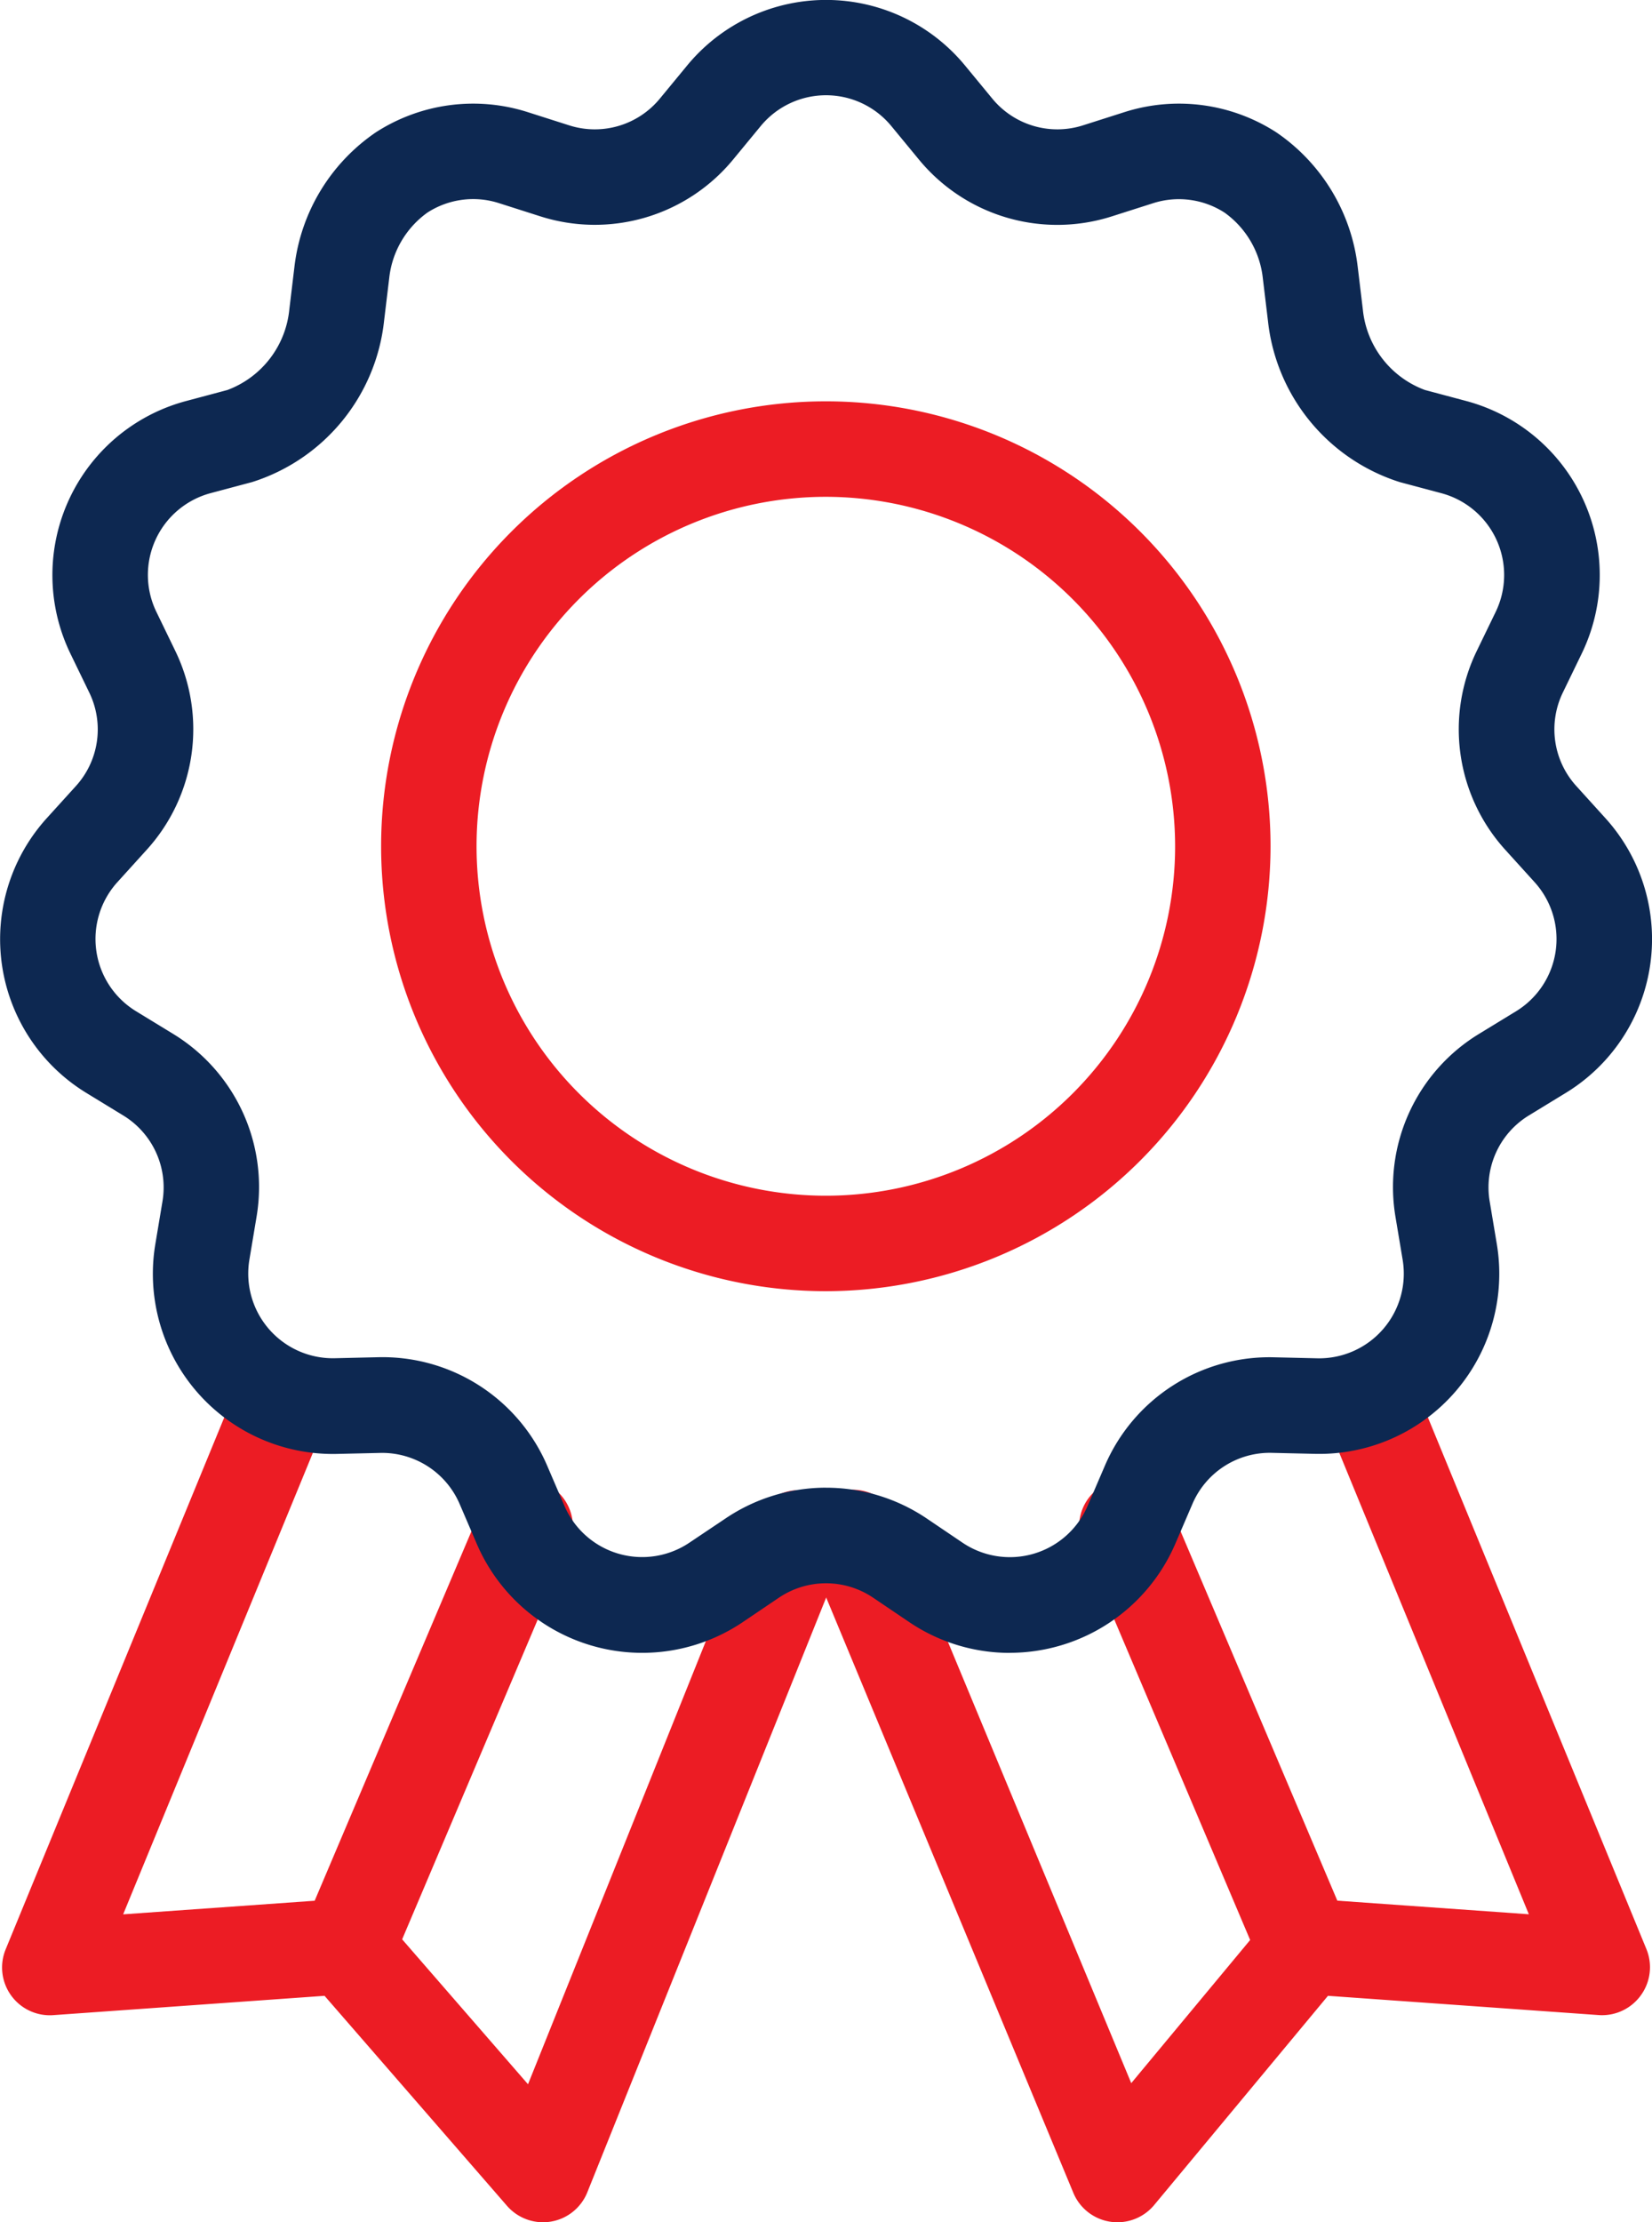
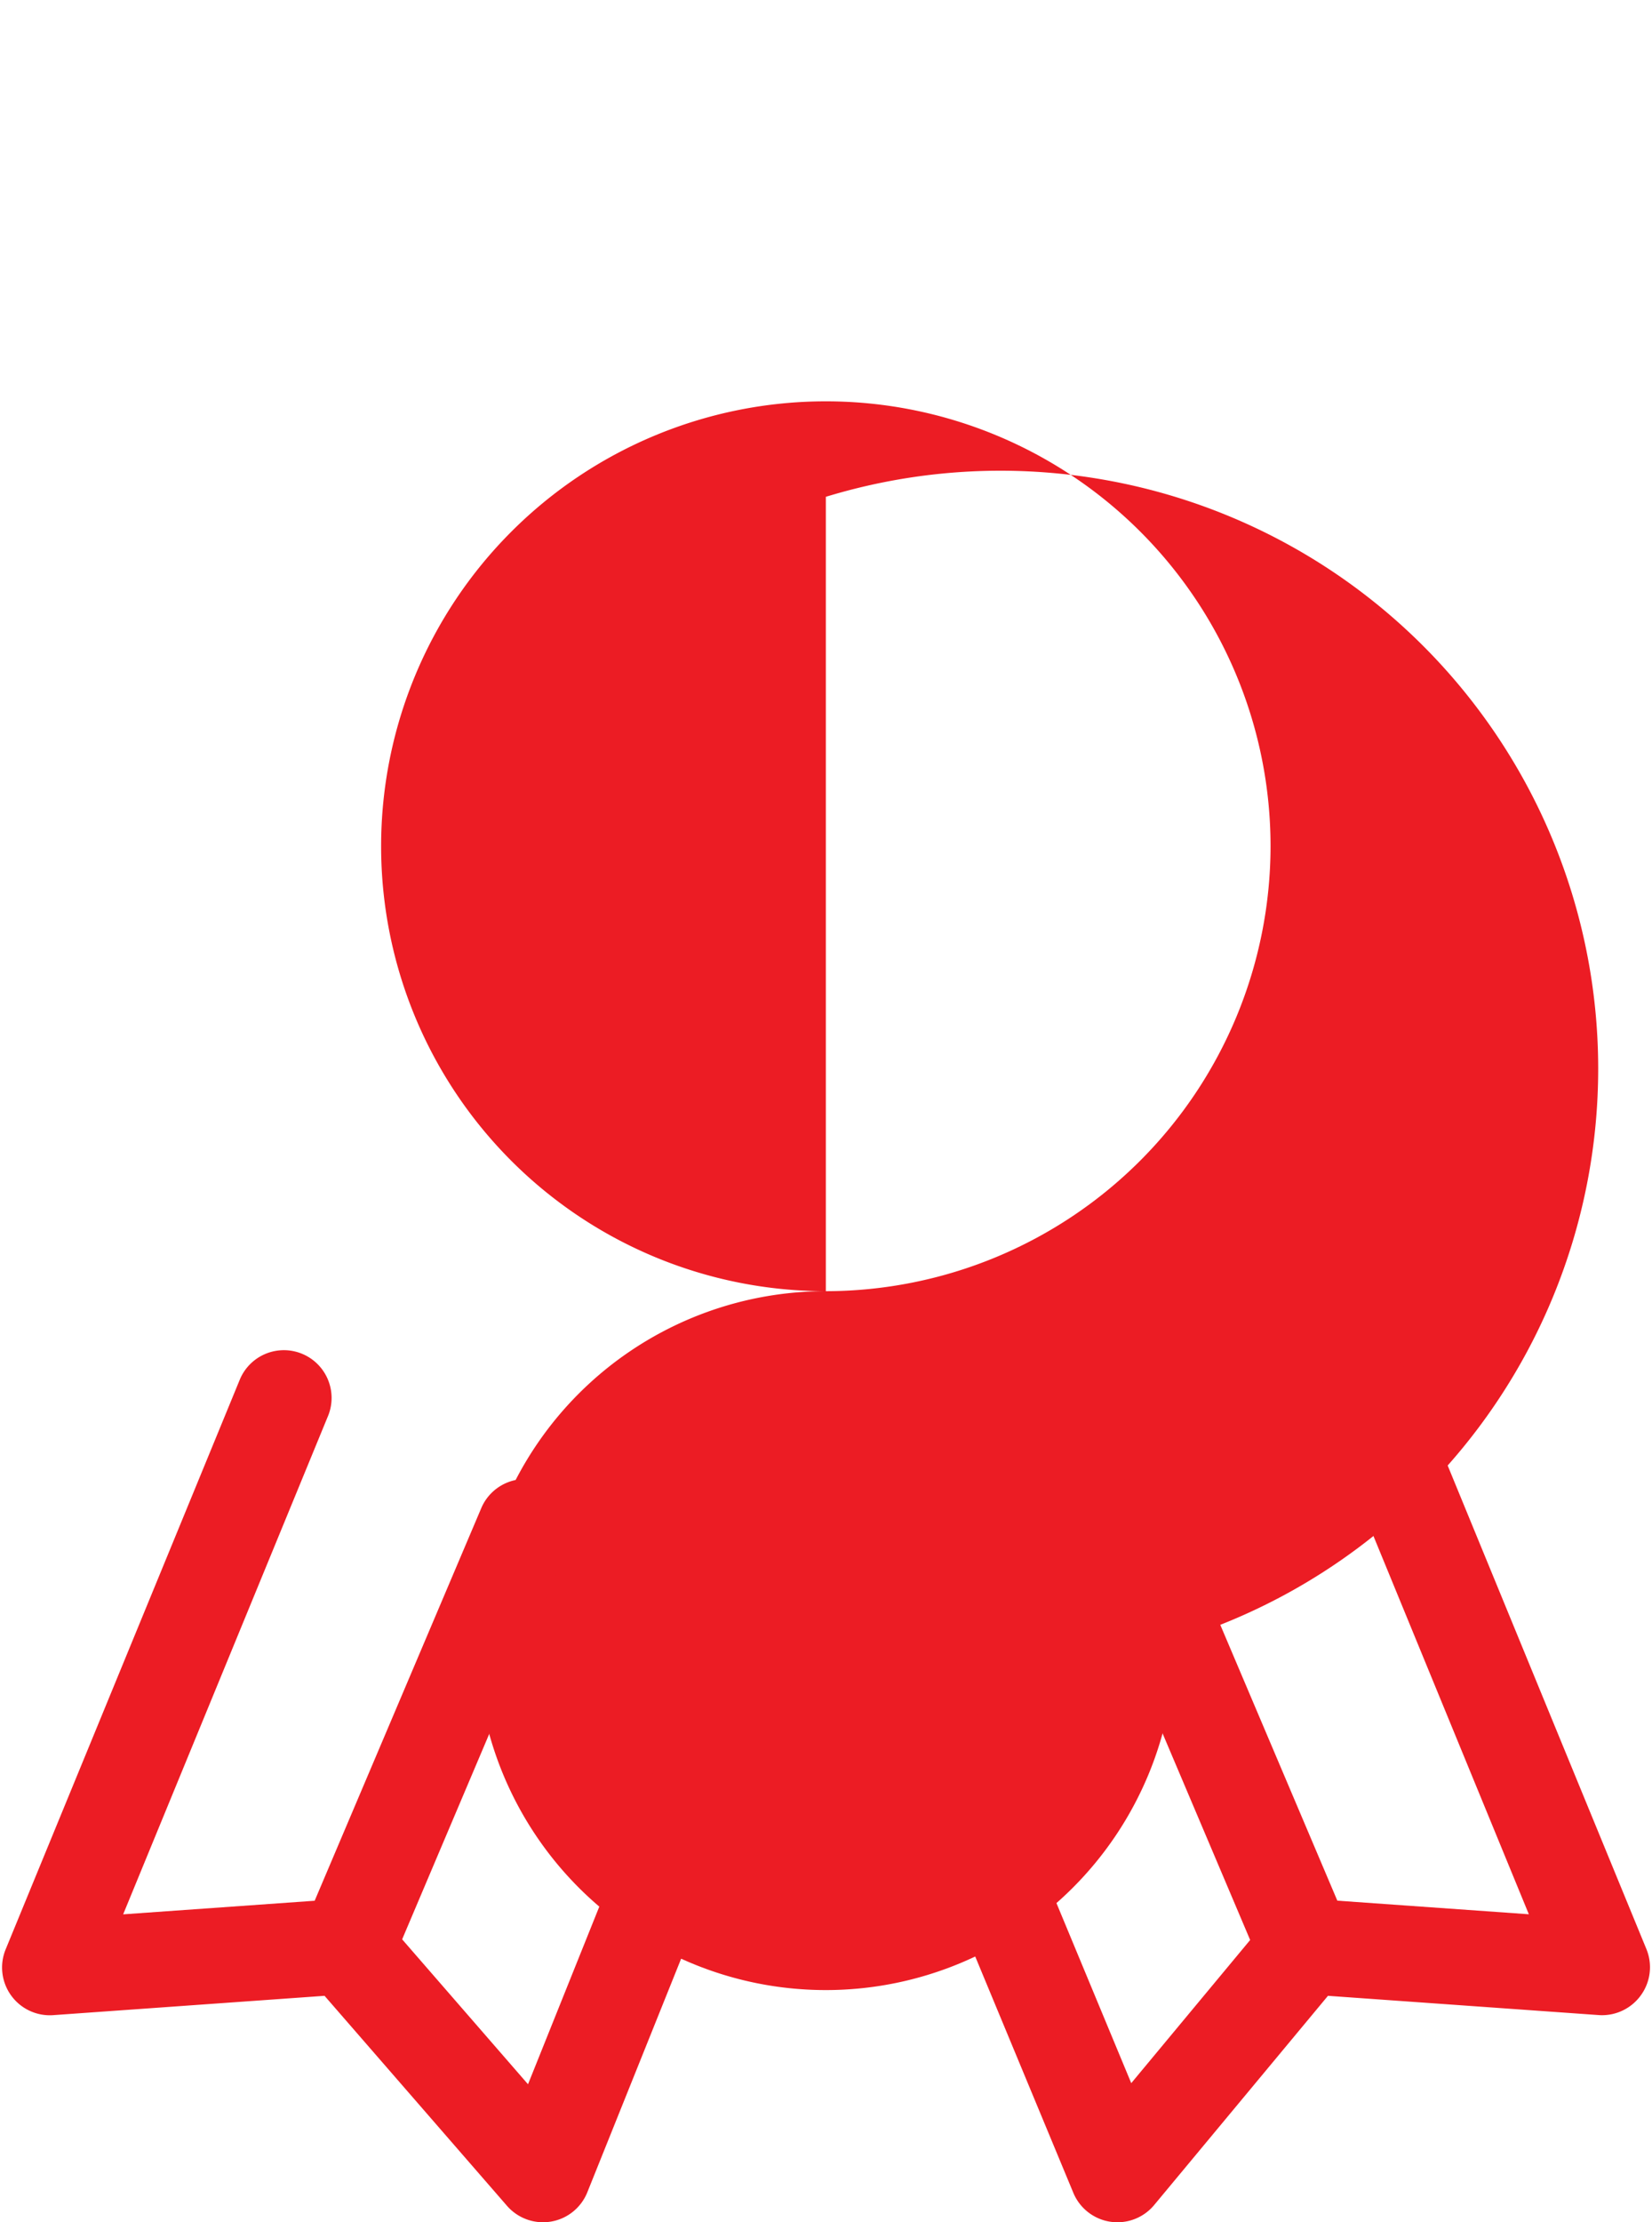
<svg xmlns="http://www.w3.org/2000/svg" id="Medal" width="44.625" height="60.001" viewBox="0 0 44.625 60.001">
  <g id="Group_1388" data-name="Group 1388" transform="translate(10.299 10.836)">
-     <path id="Path_187" data-name="Path 187" d="M165.5,116.49a12.013,12.013,0,1,1,12.013-12.013A12.027,12.027,0,0,1,165.5,116.49Zm0-21.448a9.435,9.435,0,1,0,9.435,9.435A9.445,9.445,0,0,0,165.5,95.042Z" transform="translate(-153.491 -92.464)" fill="#ec1c24" />
+     <path id="Path_187" data-name="Path 187" d="M165.5,116.49a12.013,12.013,0,1,1,12.013-12.013A12.027,12.027,0,0,1,165.5,116.49Za9.435,9.435,0,1,0,9.435,9.435A9.445,9.445,0,0,0,165.5,95.042Z" transform="translate(-153.491 -92.464)" fill="#ec1c24" />
  </g>
  <g id="Group_1389" data-name="Group 1389" transform="translate(21.767 36.427)">
    <path id="Path_188" data-name="Path 188" d="M273.9,328.288a1.293,1.293,0,0,1-1.136.531l-7.314-.52-4.695,5.649a1.288,1.288,0,0,1-.991.465,1.34,1.34,0,0,1-.192-.014,1.291,1.291,0,0,1-1-.78l-7.133-17.173a1.289,1.289,0,1,1,2.38-.989l6.317,15.2,3.212-3.865-4.519-10.655a1.289,1.289,0,0,1,2.374-1.007l4.5,10.6,5.173.367-5.541-13.482a1.289,1.289,0,0,1,2.384-.98l6.332,15.4A1.29,1.29,0,0,1,273.9,328.288Z" transform="translate(-251.345 -310.839)" fill="#ec1c24" />
  </g>
  <g id="Group_1390" data-name="Group 1390" transform="translate(0.055 36.427)">
    <path id="Path_189" data-name="Path 189" d="M88.782,316.432l-6.9,17.173a1.289,1.289,0,0,1-.982.791,1.324,1.324,0,0,1-.214.018,1.292,1.292,0,0,1-.973-.443L74.784,328.3l-7.331.522a1.29,1.29,0,0,1-1.283-1.777l6.332-15.4a1.289,1.289,0,0,1,2.384.98L69.344,326.1l5.173-.367,4.5-10.6a1.289,1.289,0,0,1,2.374,1.007l-4.511,10.635,3.4,3.913,6.11-15.217a1.289,1.289,0,1,1,2.392.961Z" transform="translate(-66.072 -310.84)" fill="#ec1c24" />
  </g>
  <g id="Group_1391" data-name="Group 1391" transform="translate(0 0)">
-     <path id="Path_190" data-name="Path 190" d="M92.879,44.628a4.849,4.849,0,0,1-2.718-.834l-.965-.652a2.276,2.276,0,0,0-2.558,0l-.965.652a4.864,4.864,0,0,1-7.191-2.112l-.46-1.07a2.279,2.279,0,0,0-2.152-1.383l-1.164.027A4.864,4.864,0,0,1,69.8,33.591l.192-1.149a2.275,2.275,0,0,0-1.063-2.327l-.994-.607a4.864,4.864,0,0,1-1.067-7.418l.782-.862a2.275,2.275,0,0,0,.364-2.532l-.508-1.048a4.864,4.864,0,0,1,3.113-6.817l1.125-.3a2.59,2.59,0,0,0,1.675-2.172L73.558,7.2a5.108,5.108,0,0,1,2.2-3.628,4.849,4.849,0,0,1,4.106-.543l1.11.354a2.276,2.276,0,0,0,2.455-.721l.742-.9h0a4.863,4.863,0,0,1,7.495,0l.742.9a2.276,2.276,0,0,0,2.455.721l1.11-.354a4.849,4.849,0,0,1,4.106.543,5.109,5.109,0,0,1,2.2,3.629l.139,1.156a2.59,2.59,0,0,0,1.675,2.172l1.125.3a4.864,4.864,0,0,1,3.113,6.817l-.508,1.048a2.275,2.275,0,0,0,.364,2.532l.782.863a4.864,4.864,0,0,1-1.067,7.418l-.994.607a2.275,2.275,0,0,0-1.063,2.327l.192,1.149a4.864,4.864,0,0,1-4.908,5.664l-1.164-.027a2.273,2.273,0,0,0-2.152,1.383l-.46,1.07a4.872,4.872,0,0,1-4.473,2.946Zm-4.962-4.46A4.857,4.857,0,0,1,90.639,41l.965.652a2.286,2.286,0,0,0,3.379-.992l.46-1.07a4.838,4.838,0,0,1,4.58-2.943l1.164.027a2.286,2.286,0,0,0,2.306-2.662l-.192-1.149a4.842,4.842,0,0,1,2.262-4.952l.994-.607a2.286,2.286,0,0,0,.5-3.486l-.782-.863a4.842,4.842,0,0,1-.775-5.389l.508-1.048a2.286,2.286,0,0,0-1.463-3.2l-1.125-.3a5.144,5.144,0,0,1-3.565-4.353l-.139-1.156a2.507,2.507,0,0,0-1.033-1.768,2.279,2.279,0,0,0-1.929-.255l-1.11.354A4.842,4.842,0,0,1,90.42,4.3l-.742-.9a2.286,2.286,0,0,0-3.522,0l-.742.9A4.842,4.842,0,0,1,80.19,5.838l-1.11-.354a2.278,2.278,0,0,0-1.929.255,2.507,2.507,0,0,0-1.033,1.768l-.139,1.156a5.144,5.144,0,0,1-3.565,4.353l-1.125.3a2.286,2.286,0,0,0-1.463,3.2l.508,1.048a4.842,4.842,0,0,1-.775,5.389l-.782.863a2.285,2.285,0,0,0,.5,3.486l.994.607a4.842,4.842,0,0,1,2.262,4.952l-.192,1.149a2.286,2.286,0,0,0,2.306,2.662l1.164-.027a4.842,4.842,0,0,1,4.58,2.943l.46,1.07a2.286,2.286,0,0,0,3.379.992L85.2,41A4.857,4.857,0,0,1,87.917,40.167Z" transform="translate(-65.604)" fill="#0d2851" />
-   </g>
+     </g>
</svg>